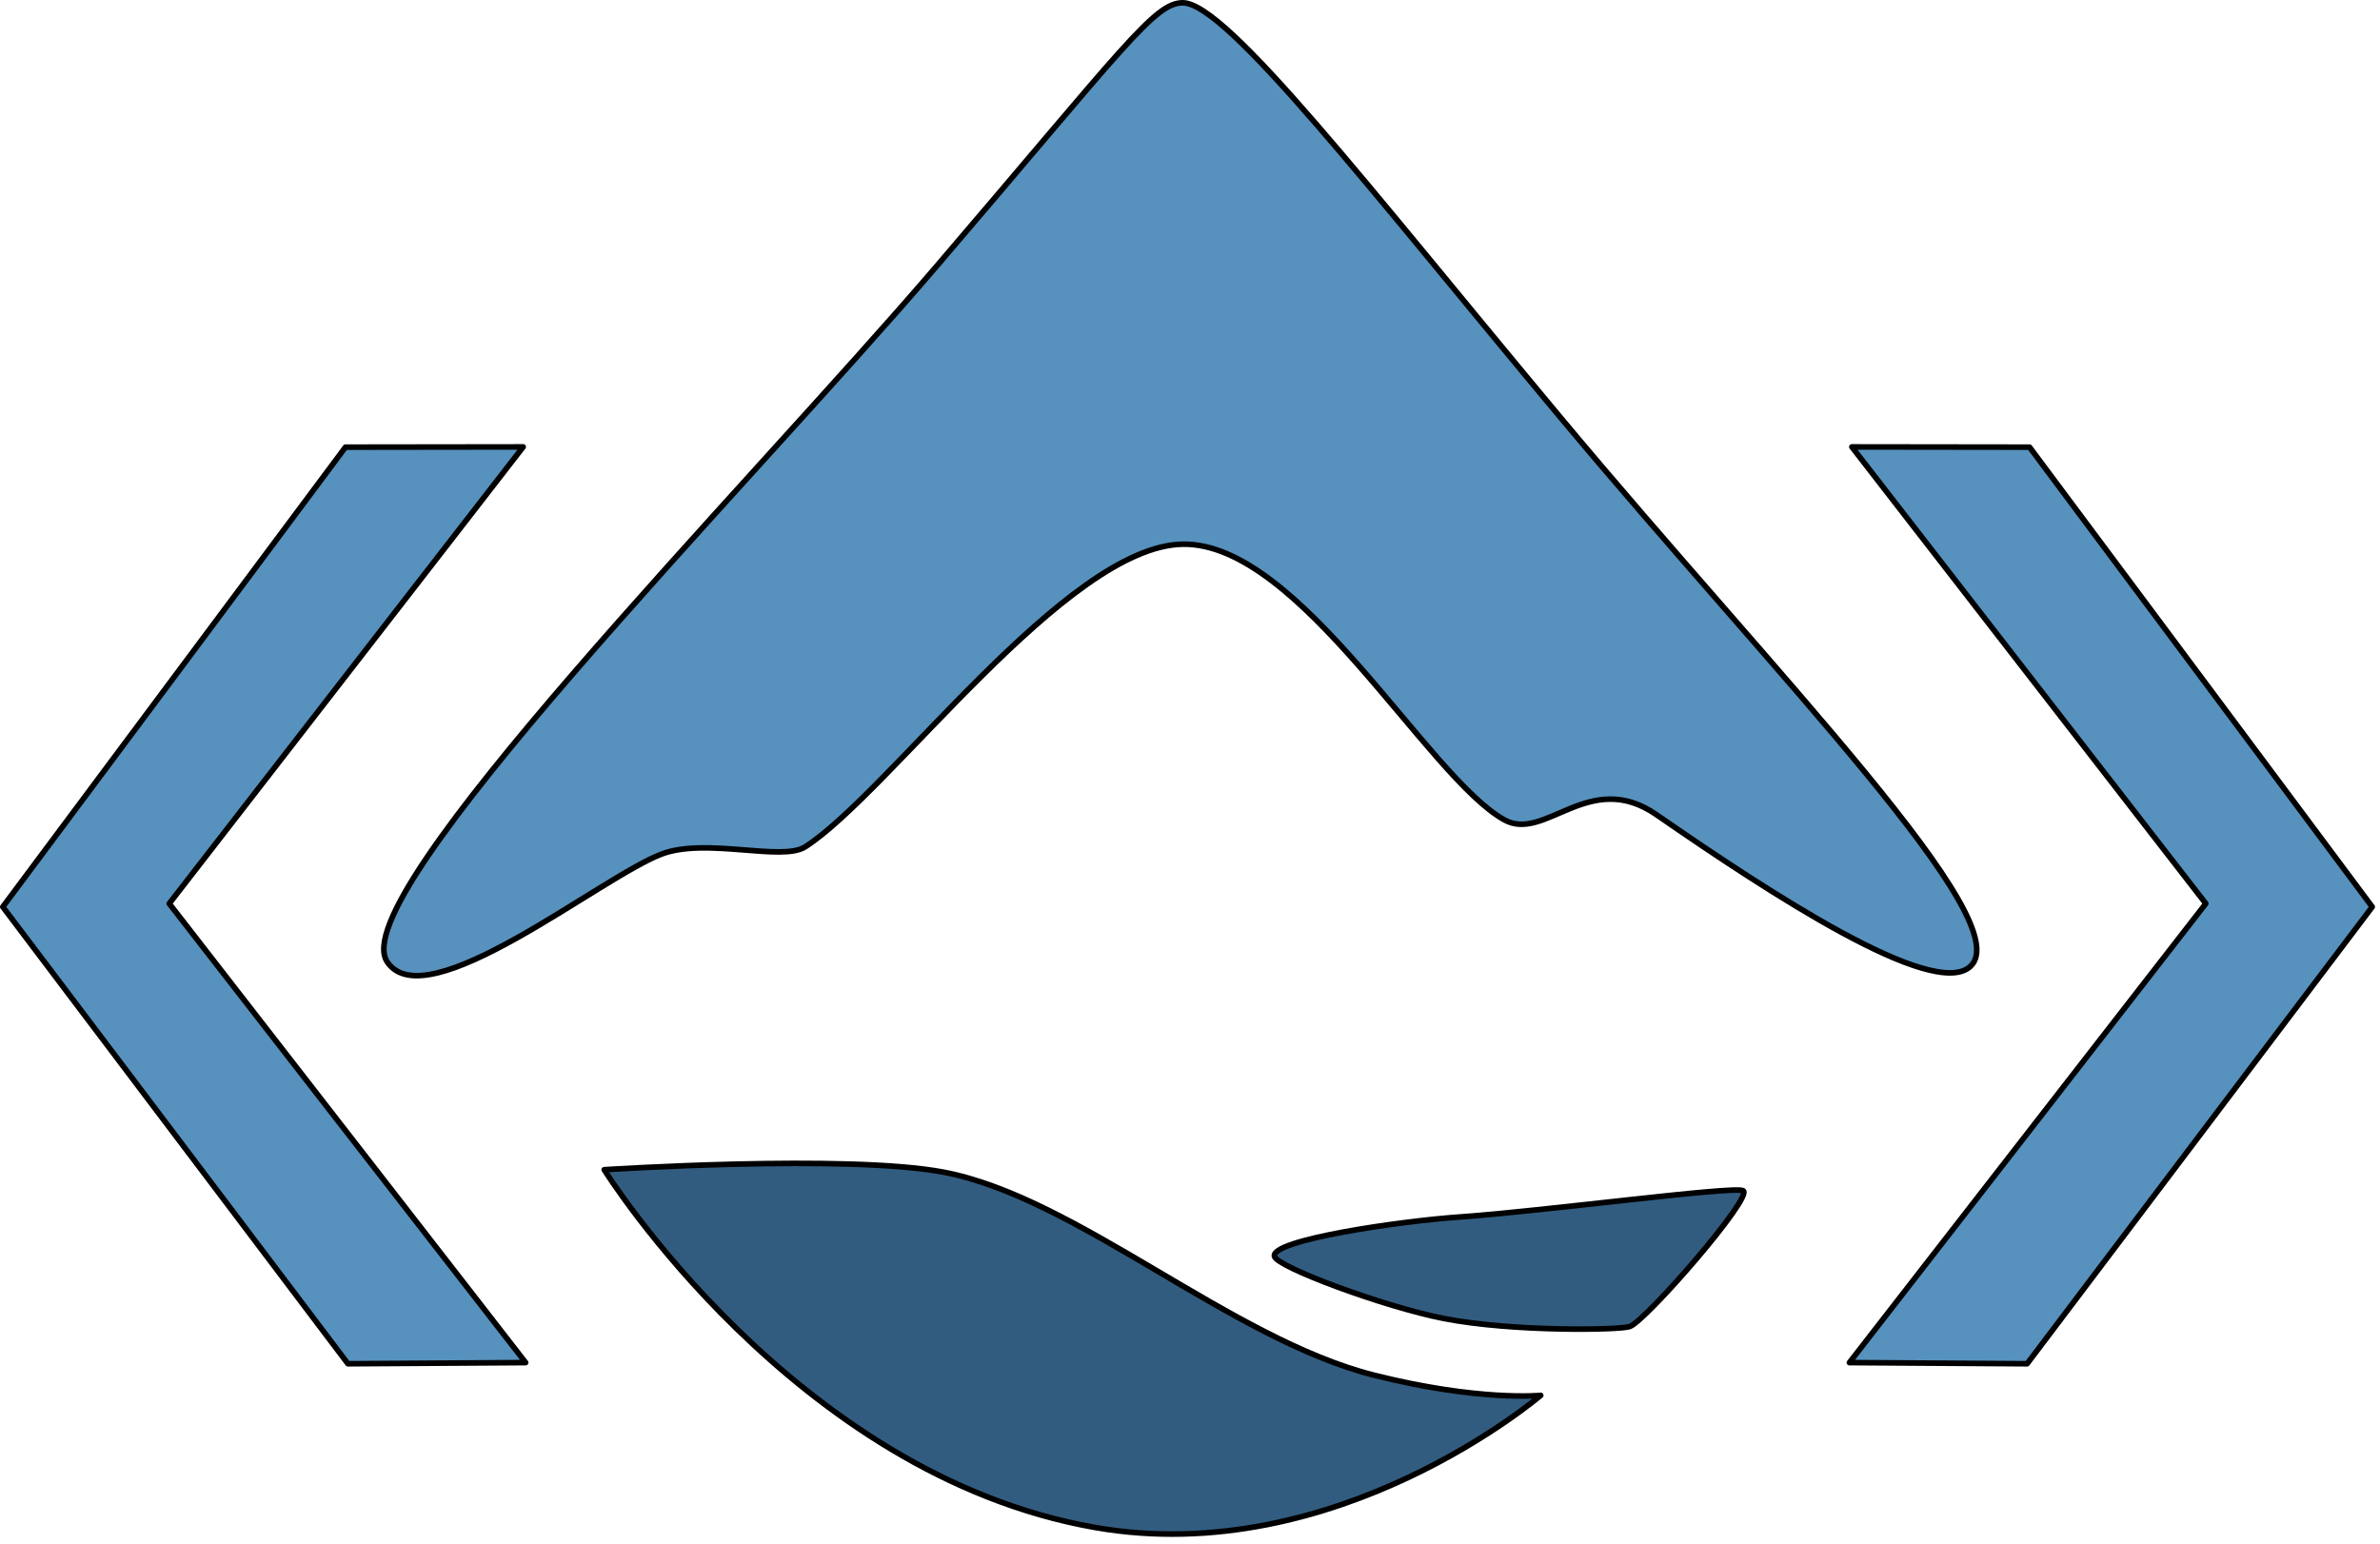
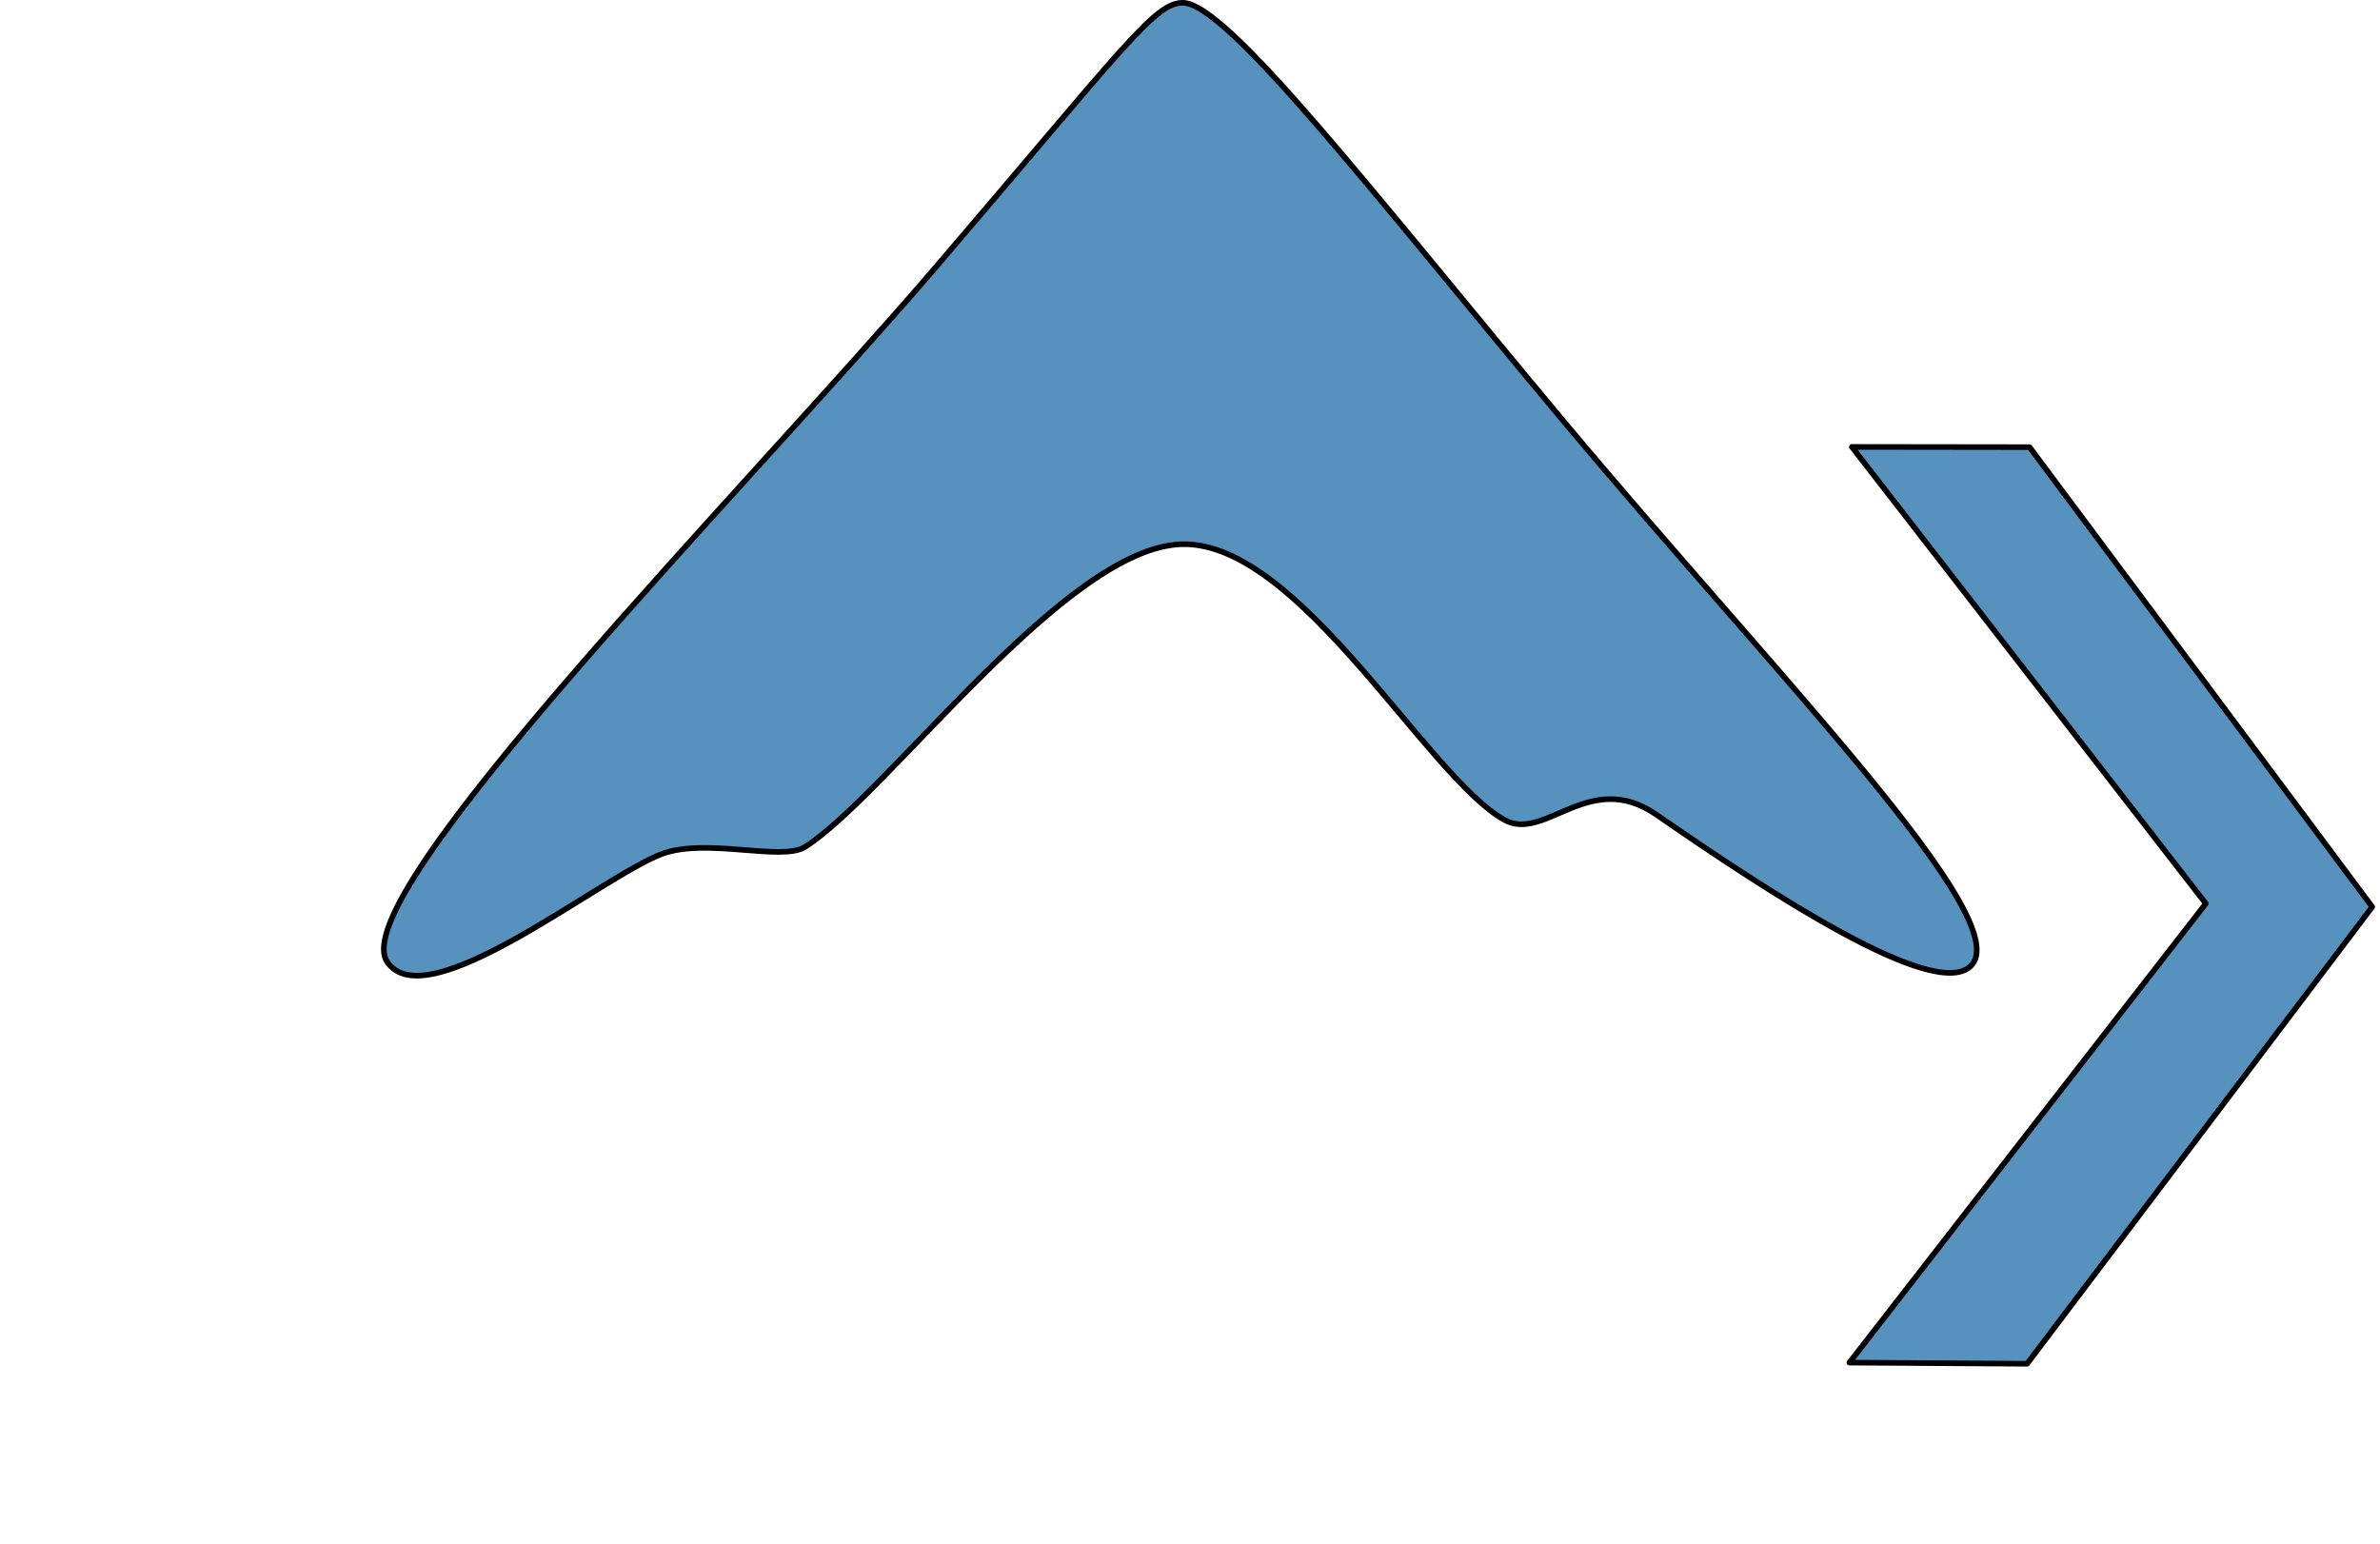
<svg xmlns="http://www.w3.org/2000/svg" width="100%" height="100%" viewBox="0 0 319 207" version="1.1" xml:space="preserve" style="fill-rule:evenodd;clip-rule:evenodd;stroke-linecap:round;stroke-linejoin:round;stroke-miterlimit:1.5;">
  <g id="image">
    <g id="river">
-       <path d="M170.821,168.418c-0.59,-2.216 16.933,-4.74 24.784,-5.284c11.072,-0.766 36.633,-4.172 38.021,-3.535c1.533,0.703 -12.922,17.347 -15.165,18.215c-1.245,0.481 -15.718,0.739 -25.004,-1.088c-7.97,-1.568 -22.252,-6.867 -22.636,-8.308Z" style="fill:#325c7f;stroke:#000;stroke-width:0.75px;" />
-       <path id="river-left" d="M80.982,156.796c-0,0 32.548,-2.116 45.496,0.33c17.764,3.356 38.449,22.355 57.69,27.212c14.002,3.535 22.341,2.707 22.341,2.707c0,-0 -27.329,23.401 -59.771,17.7c-40.317,-7.085 -65.756,-47.949 -65.756,-47.949Z" style="fill:#325c7f;stroke:#000;stroke-width:0.75px;" />
-     </g>
+       </g>
    <path id="mountain" d="M51.897,128.932c-5.912,-8.877 47.811,-63.073 73.574,-93.174c25.231,-29.479 29.263,-35.385 33.058,-35.383c5.9,0.004 25.09,25.005 50.724,55.702c28.998,34.726 61.497,67.509 54.816,73.493c-4.988,4.468 -26.806,-9.821 -42.046,-20.361c-8.998,-6.223 -14.93,3.741 -20.408,0.683c-10.335,-5.769 -27.412,-37.137 -43.045,-36.945c-15.632,0.192 -39.397,33.361 -50.648,40.572c-3.124,2.002 -13.282,-1.295 -19.245,0.968c-8.215,3.118 -31.587,22.242 -36.78,14.445Z" style="fill:#5791bd;stroke:#000;stroke-width:0.75px;" />
    <g id="brackets">
-       <path id="angle-bracket-left" d="M70.123,59.907l-23.819,0.031l-45.929,61.624l46.258,61.244l23.821,-0.154l-47.771,-61.531l47.44,-61.214Z" style="fill:#5791bd;stroke:#000;stroke-width:0.75px;" />
      <path id="angle-bracket-right" d="M248.211,59.907l23.818,0.031l45.93,61.624l-46.258,61.244l-23.821,-0.154l47.771,-61.531l-47.44,-61.214Z" style="fill:#5791bd;stroke:#000;stroke-width:0.75px;" />
    </g>
  </g>
</svg>